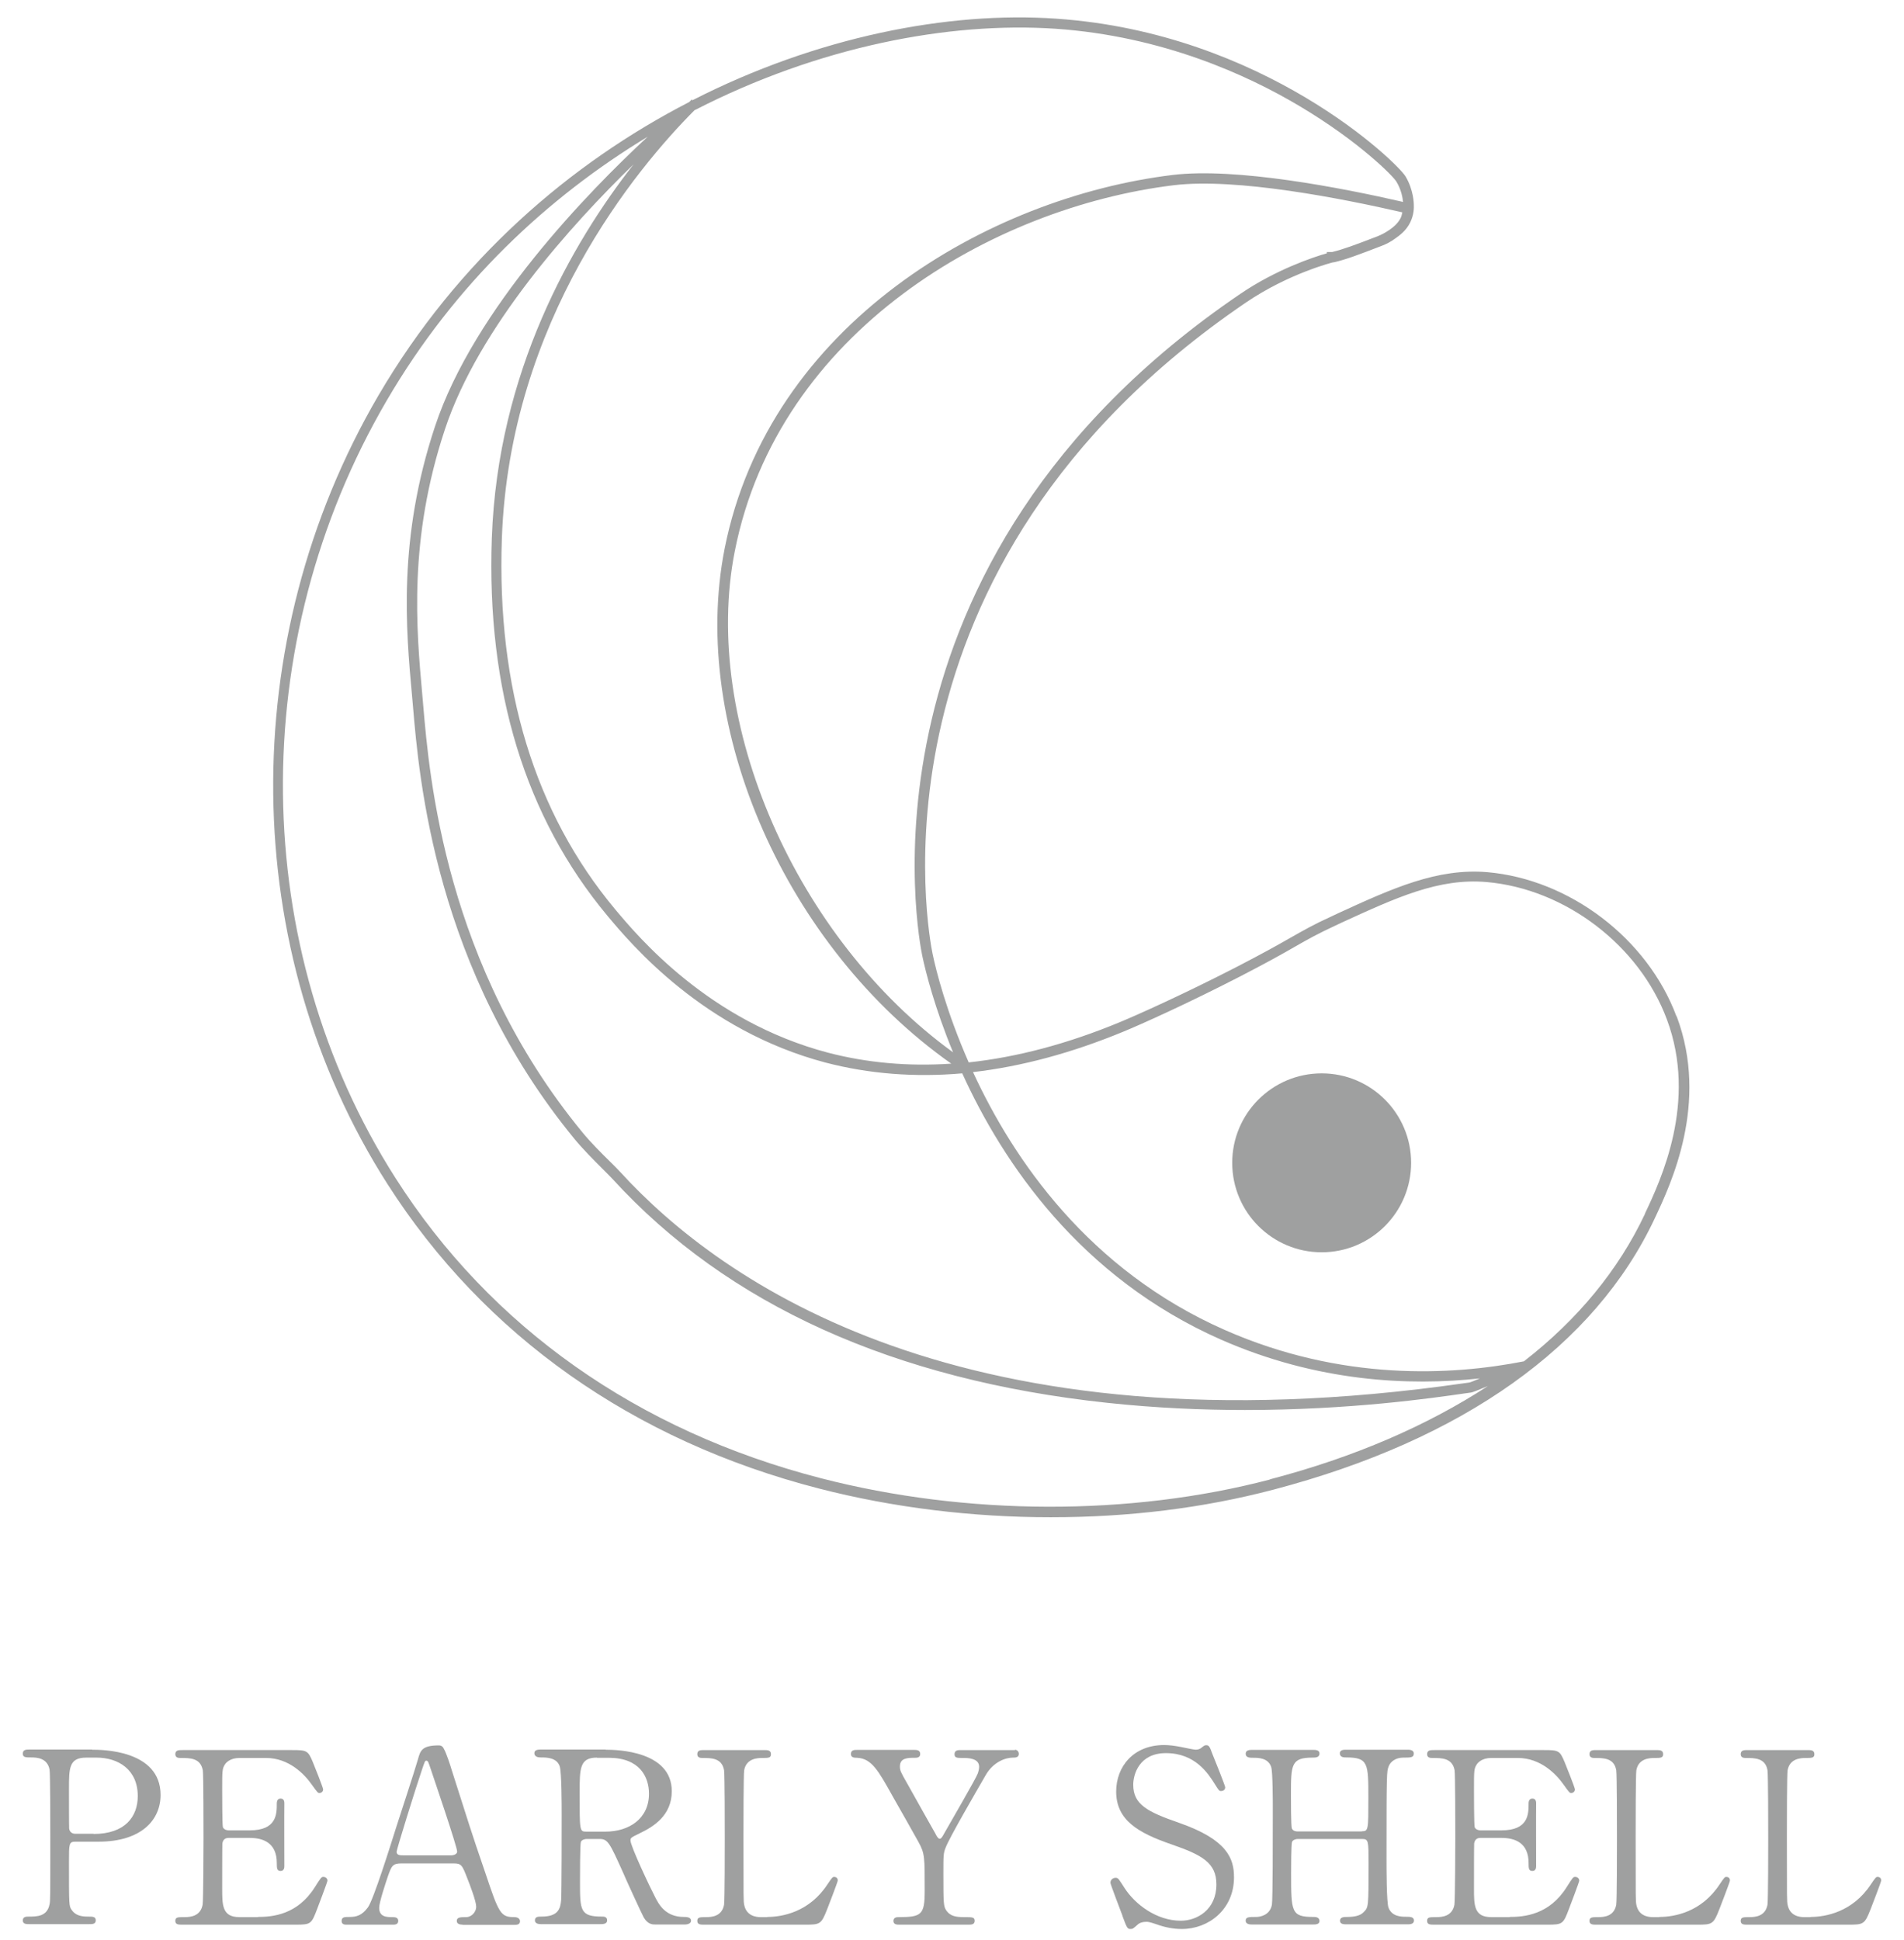
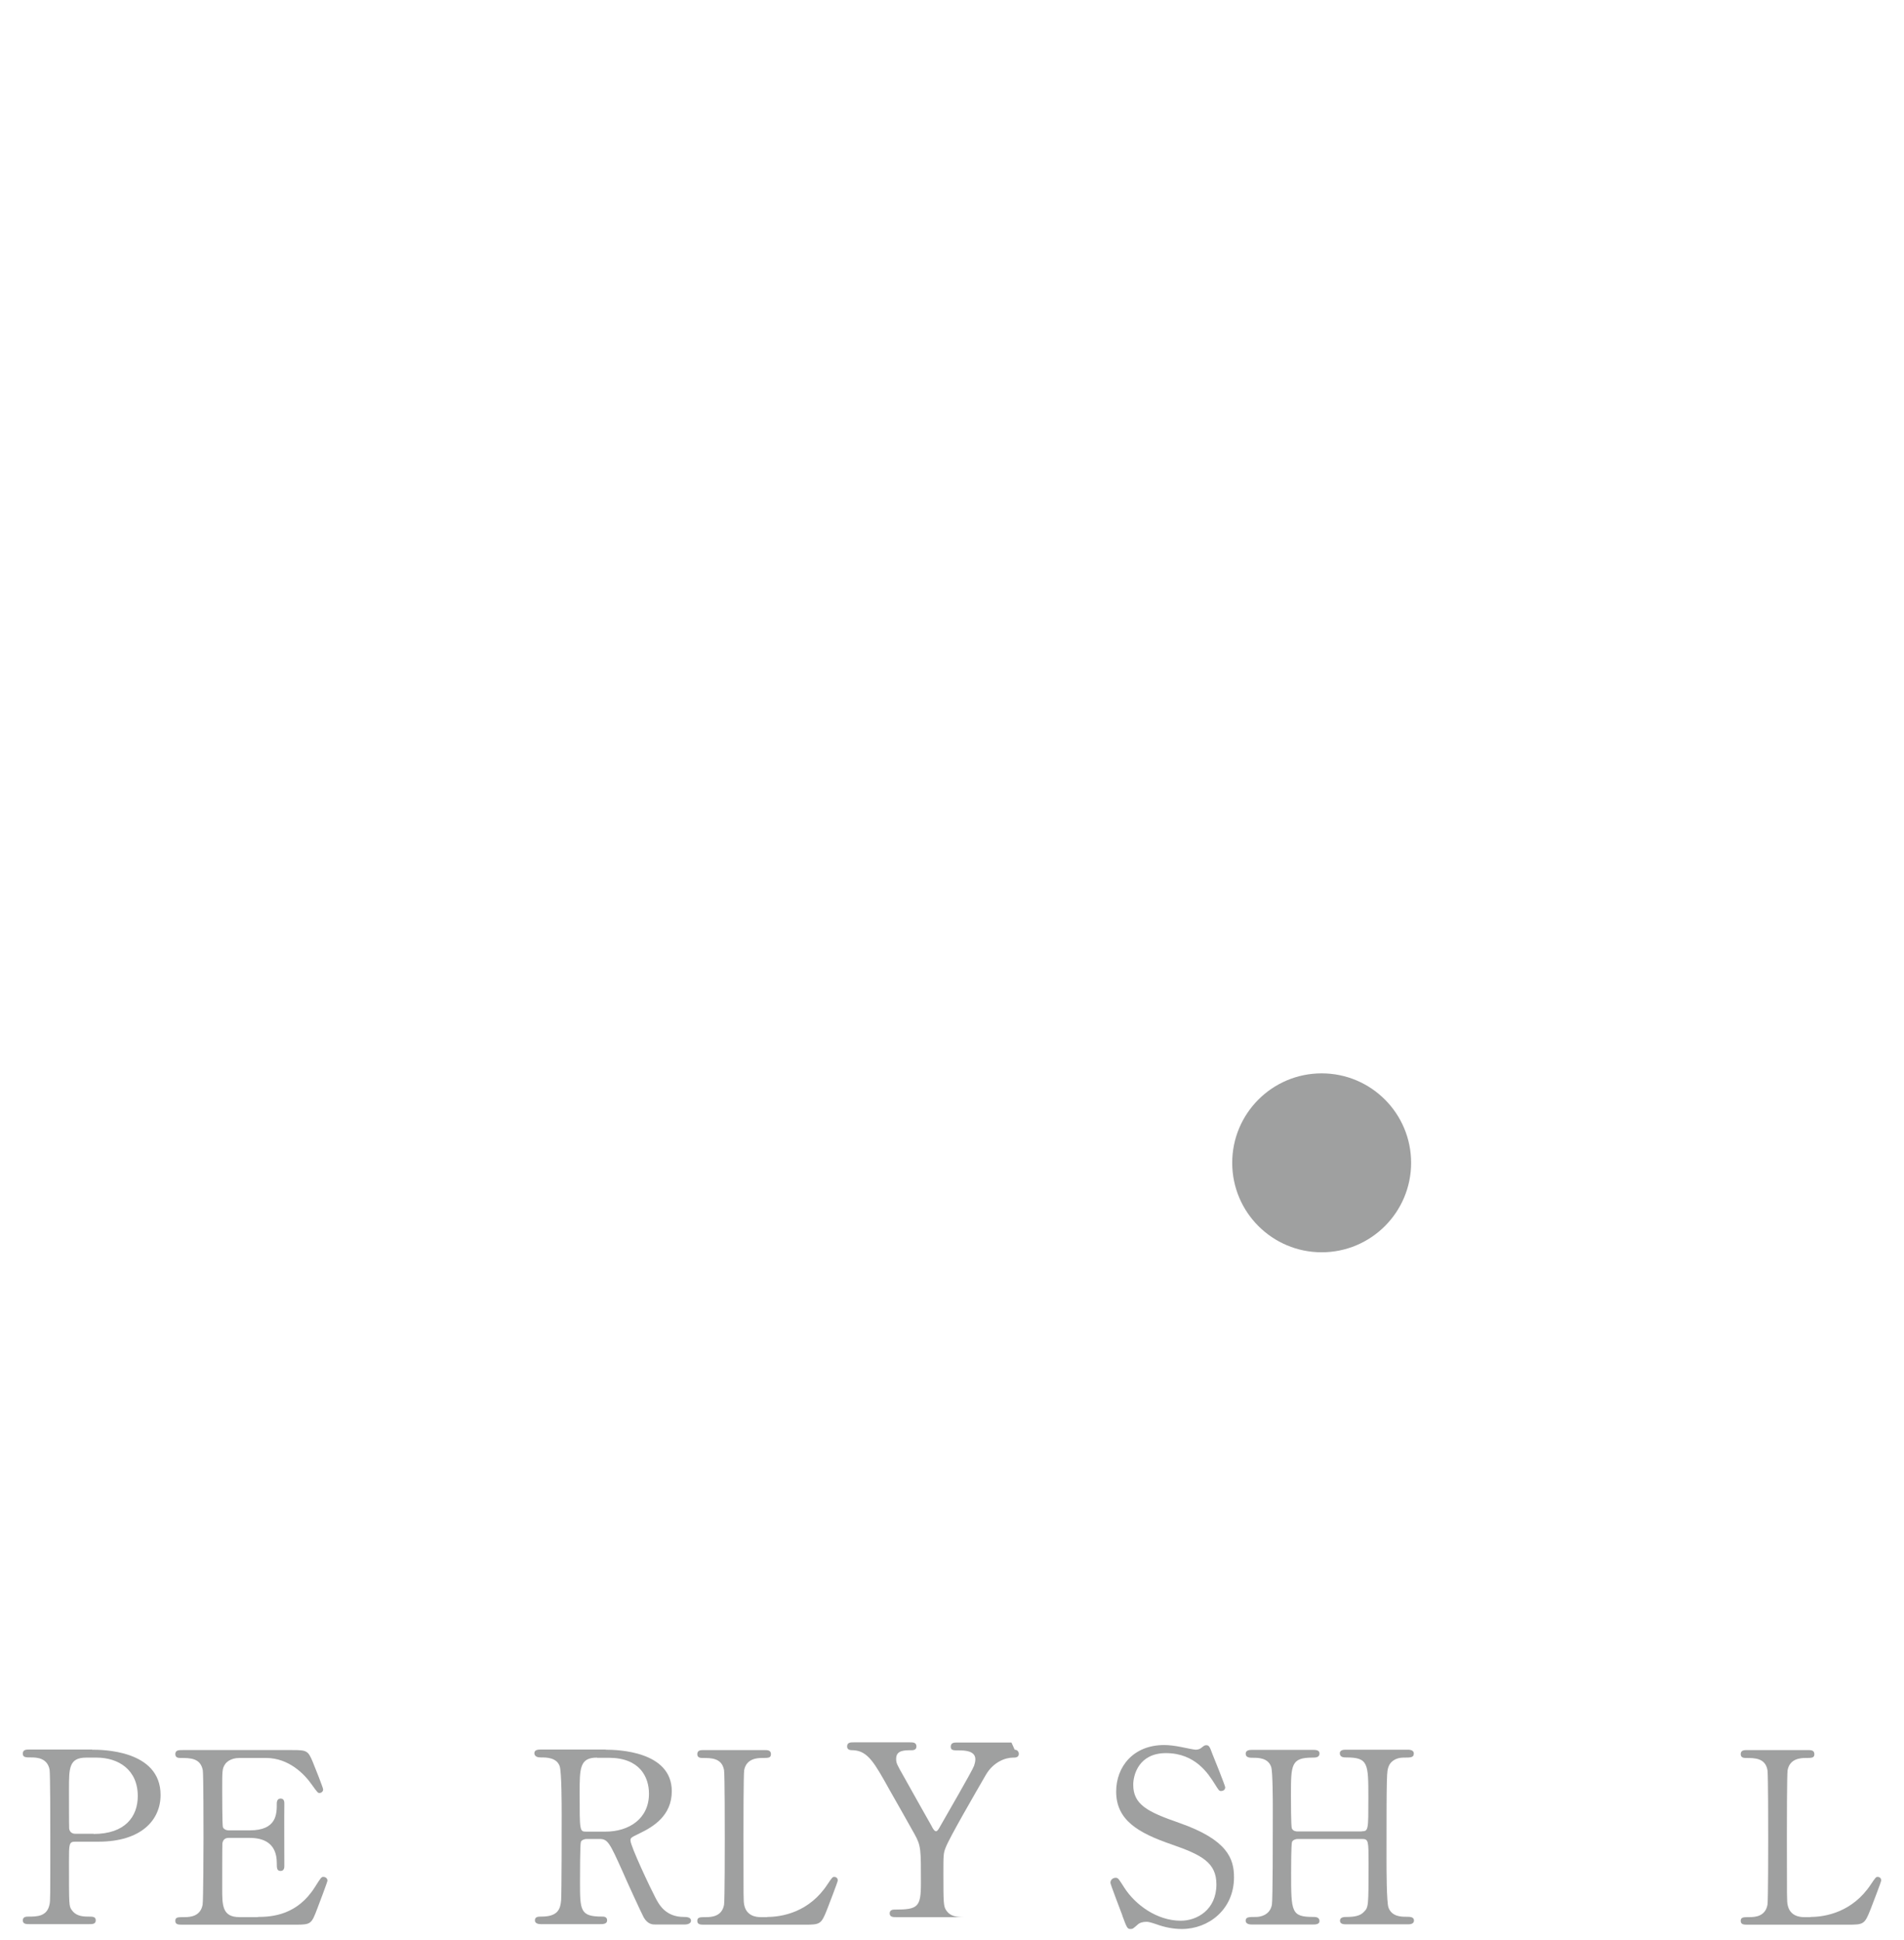
<svg xmlns="http://www.w3.org/2000/svg" version="1.1" viewBox="0 0 106 108">
  <defs>
    <style>
      .cls-1 {
        fill: #9fa0a0;
      }
    </style>
  </defs>
  <g>
    <g id="_レイヤー_1" data-name="レイヤー_1">
      <g>
        <g>
-           <path class="cls-1" d="M93.33,56.57c-1.61-4.32-5.94-7.62-10.53-8.02-2.78-.23-5.24.88-8.33,2.3l-.38.18c-.97.44-1.52.76-2.28,1.19-.68.39-1.54.87-3.01,1.63-2.96,1.52-5.51,2.66-6.48,3.06-2.9,1.2-5.7,1.94-8.39,2.23-1.24-2.82-1.82-5.12-2.01-6.04-.18-.87-4.26-21.51,17.46-36.27,2.37-1.61,4.83-2.23,4.85-2.23h.04c.68-.16,1.34-.41,2.64-.91.27-.1.53-.24.76-.41.24-.17.61-.43.84-.9.21-.43.21-.82.2-1,0-.03-.01-.81-.46-1.56-.48-.79-7.89-7.99-19.44-8.78-6-.42-13.33,1-20.26,4.54l-.04-.04s-.09.09-.14.14c-6.62,3.41-12.87,8.77-17.3,16.33-7.99,13.67-7.8,30.9.5,43.9,5.38,8.42,13.68,14.29,24.02,16.95,4.15,1.07,8.55,1.6,12.91,1.6s8.48-.51,12.37-1.53c10.56-2.77,17.91-7.99,21.25-15.1.91-1.93,3.03-6.43,1.23-11.24ZM53.57,59.75c2.26,4.97,6.56,11.36,14.4,14.82,5.37,2.36,10.49,2.59,14.42,2.16-.28.12-.53.22-.59.23l-.29.04c-27.87,4-41.39-5.64-46.97-11.75-.14-.15-.34-.36-.59-.6-.48-.47-1.07-1.06-1.52-1.61-7.65-9.29-8.53-19.82-8.87-23.79l-.05-.58c-.33-3.64-.78-8.63,1.26-14.77,1.89-5.71,7.1-11.45,10.5-14.75-3.43,4.39-7.56,11.53-7.89,20.81-.3,8.47,1.87,15.54,6.43,21.01,1.32,1.58,5.34,6.38,12.15,8.18,2.42.63,4.96.83,7.6.6ZM77.33,12.81c-.2.14-.41.25-.63.34-1.3.5-1.95.74-2.54.88h-.29v.07c-.75.21-2.84.91-4.82,2.26-22.04,14.98-17.89,35.98-17.7,36.87.18.85.68,2.86,1.71,5.35-8.72-6.32-14.04-18.39-12.15-27.91,2.42-12.23,14.37-19.13,24.44-20.36,3.49-.42,9.37.74,12.72,1.51-.02.1-.04.2-.09.31-.17.34-.45.54-.66.69ZM38.7,6.12c6.86-3.52,14.11-4.92,20.06-4.52,5.96.41,10.7,2.58,13.63,4.33,3.27,1.95,5.17,3.87,5.35,4.18.27.44.35.9.37,1.13-3.4-.78-9.29-1.93-12.83-1.5-10.27,1.25-22.46,8.3-24.94,20.81-1.97,9.99,3.44,22.19,12.62,28.66-2.38.16-4.67-.04-6.86-.61-6.64-1.75-10.57-6.45-11.86-7.99-4.47-5.36-6.59-12.3-6.3-20.63.43-12.15,7.5-20.61,10.74-23.86ZM70.7,82.36c-7.78,2.04-16.89,2.02-24.99-.07-10.2-2.63-18.39-8.4-23.69-16.71-8.18-12.82-8.37-29.81-.48-43.3,3.79-6.49,8.95-11.3,14.52-14.67-3.26,3.02-9.67,9.58-11.84,16.12-2.08,6.26-1.62,11.31-1.28,15.01l.05.57c.34,4.01,1.24,14.67,9,24.1.47.57,1.07,1.17,1.55,1.65.23.23.44.44.57.58,6.39,6.99,15.66,11.18,27.53,12.45,2.7.29,5.29.4,7.67.4,5.84,0,10.41-.66,12.28-.93l.29-.04c.1-.01.34-.11.95-.36-3.35,2.18-7.39,3.95-12.13,5.19ZM91.58,67.57c-1.47,3.12-3.74,5.88-6.74,8.21-4.01.79-10.15,1.12-16.64-1.74-7.59-3.34-11.79-9.5-14.03-14.36,2.69-.31,5.49-1.06,8.39-2.26.95-.39,3.52-1.54,6.49-3.07,1.49-.77,2.35-1.25,3.04-1.65.75-.43,1.29-.73,2.24-1.17l.38-.18c3.02-1.38,5.38-2.48,8.05-2.25,4.38.38,8.51,3.53,10.04,7.65,1.71,4.58-.34,8.94-1.22,10.8Z" />
          <circle class="cls-1" cx="73.58" cy="64.73" r="4.98" />
        </g>
        <g>
          <path class="cls-1" d="M5.13,97.4c.51,0,3.81,0,3.81,2.52,0,1.39-1.07,2.6-3.46,2.6h-1.28c-.36,0-.36.11-.36,1.12,0,2.44,0,2.46.15,2.68.21.31.55.37.89.37.29,0,.45,0,.45.21s-.19.21-.37.21H1.66c-.2,0-.39,0-.39-.21s.2-.21.33-.21c.45,0,1.03,0,1.16-.69.04-.21.04-.23.04-3.78,0-.63,0-3.48-.04-3.71-.12-.64-.69-.68-1.01-.68s-.48,0-.48-.21c0-.23.19-.23.39-.23h3.47ZM5.21,102.09c1.76,0,2.46-.97,2.46-2.11,0-1.47-1.08-2.14-2.3-2.14h-.57c-.96,0-.96.59-.96,1.75,0,.19,0,2.08.01,2.2.03.2.17.29.35.29h1.01Z" />
          <path class="cls-1" d="M14.34,106.71c.84,0,2.22-.12,3.19-1.66.33-.52.36-.57.47-.57s.23.07.23.21c0,.07-.48,1.33-.56,1.54-.33.87-.35.91-1.21.91h-6.29c-.23,0-.41,0-.41-.21s.13-.21.51-.21c.32,0,.89-.04,1.01-.69.04-.23.05-3.3.05-3.68,0-.54,0-3.57-.04-3.81-.13-.68-.71-.68-1.24-.68-.09,0-.29,0-.29-.21,0-.23.19-.23.41-.23h6.09c.83,0,.89.03,1.16.68.08.19.57,1.42.57,1.51,0,.11-.09.2-.21.2-.08,0-.11-.03-.41-.45-.41-.59-1.28-1.5-2.56-1.5h-1.48c-.52,0-.75.27-.8.35-.16.24-.16.36-.16,1.41,0,.17,0,1.99.04,2.1.08.16.28.17.32.17h1.17c1.51,0,1.51-.91,1.51-1.5,0-.04,0-.27.21-.27.23,0,.21.23.21.33-.01.49,0,2.88,0,3.42,0,.07,0,.28-.21.28s-.21-.17-.21-.44c0-1.13-.76-1.4-1.51-1.4h-1.17c-.23,0-.32.13-.35.31-.01.11-.01,2.31-.01,2.51,0,.93,0,1.59.96,1.59h1.03Z" />
-           <path class="cls-1" d="M25.75,107.14c-.15,0-.32-.04-.32-.21,0-.21.21-.21.53-.21.25,0,.55-.24.55-.59,0-.29-.35-1.21-.49-1.56-.29-.75-.33-.84-.77-.84h-2.9c-.49,0-.55.13-.76.73-.12.36-.48,1.43-.48,1.74,0,.52.43.52.75.52.16,0,.31.03.31.21,0,.21-.2.21-.31.21h-2.56c-.11,0-.28-.01-.28-.2,0-.23.15-.23.45-.23.36,0,.68-.08,1.01-.53.31-.41,1.29-3.55,1.59-4.5.17-.53,1.03-3.15,1.2-3.75.13-.47.21-.77,1.16-.77.16,0,.24.09.29.21.12.2.35.89.44,1.2.93,2.9,1.01,3.22,1.86,5.69.76,2.27.85,2.46,1.62,2.46.17,0,.31.08.31.23,0,.2-.21.2-.31.2h-2.88ZM25.12,103.28c.15,0,.33-.07.33-.21,0-.28-1.27-3.99-1.51-4.71-.08-.23-.11-.35-.2-.35-.08,0-.09.04-.24.48-.37,1.08-1.42,4.47-1.42,4.59,0,.2.2.2.37.2h2.66Z" />
          <path class="cls-1" d="M33.72,97.4c.64,0,3.68.07,3.68,2.31,0,1.36-1.03,1.98-1.78,2.34-.47.23-.52.25-.52.4,0,.32,1.12,2.68,1.39,3.19.19.36.55,1.07,1.58,1.07.13,0,.4,0,.4.21,0,.19-.27.21-.33.21h-1.67c-.13,0-.4,0-.63-.39-.08-.13-1.03-2.2-1.17-2.54-.73-1.62-.83-1.83-1.29-1.83h-.73c-.09,0-.27.05-.31.16-.05.13-.05,1.9-.05,2.2,0,1.62,0,1.96,1.23,1.96.09,0,.28,0,.28.21s-.24.21-.39.21h-3.3c-.13,0-.33-.03-.33-.21,0-.21.19-.21.37-.21.92,0,1.05-.43,1.09-.92.03-.45.03-4.12.03-4.75,0-.49,0-2.36-.11-2.7-.17-.49-.75-.49-1.05-.49-.08,0-.36,0-.36-.24,0-.2.24-.2.4-.2h3.58ZM33.23,97.84c-.96,0-.96.6-.96,1.98,0,2.1,0,2.14.36,2.14h1.08c1.31,0,2.42-.72,2.42-2.11,0-.93-.51-2-2.24-2h-.65Z" />
          <path class="cls-1" d="M42.71,106.71c.84,0,2.35-.27,3.36-1.82.25-.37.28-.41.37-.41.08,0,.2.04.2.2,0,.08-.51,1.39-.59,1.6-.33.84-.39.86-1.25.86h-5.59c-.2,0-.39,0-.39-.21s.15-.21.48-.21.89-.04,1.01-.69c.04-.23.04-3.3.04-3.68,0-.54,0-3.57-.04-3.81-.12-.68-.71-.68-1.2-.68-.09,0-.29,0-.29-.21,0-.23.19-.23.39-.23h3.31c.21,0,.4,0,.4.23,0,.21-.15.21-.48.21-.28,0-.89.03-1.01.68-.04.24-.04,3.08-.04,3.71,0,3.55,0,3.56.04,3.78.12.63.67.69.92.69h.36Z" />
-           <path class="cls-1" d="M56.49,97.4c.15,0,.23.12.23.23,0,.21-.2.21-.32.21-.43,0-1.09.24-1.51.95-.6,1.04-2.03,3.5-2.24,4.05-.13.32-.13.43-.13,1.47,0,1.62.01,1.8.15,2.02.23.35.57.39,1.02.39s.57,0,.57.21-.2.21-.36.21h-3.8c-.16,0-.36,0-.36-.21s.21-.21.28-.21c1.29,0,1.46-.13,1.46-1.47,0-1.87.01-2.07-.35-2.72-.19-.35-1.19-2.11-1.39-2.46-.84-1.51-1.21-2.18-2.02-2.22-.16,0-.35-.01-.35-.21,0-.23.2-.23.35-.23h3.15c.16,0,.36,0,.36.23,0,.21-.21.21-.28.21-.41,0-.85,0-.85.48,0,.23.04.31.44,1.01.24.44,1.32,2.35,1.54,2.74.05.11.15.28.24.28s.19-.2.24-.29c.29-.52,1.78-3.07,1.88-3.36.03-.09.07-.23.07-.36,0-.49-.65-.49-.88-.49-.35,0-.49,0-.49-.21,0-.23.2-.23.35-.23h3.03Z" />
+           <path class="cls-1" d="M56.49,97.4c.15,0,.23.12.23.23,0,.21-.2.21-.32.21-.43,0-1.09.24-1.51.95-.6,1.04-2.03,3.5-2.24,4.05-.13.32-.13.43-.13,1.47,0,1.62.01,1.8.15,2.02.23.35.57.39,1.02.39h-3.8c-.16,0-.36,0-.36-.21s.21-.21.28-.21c1.29,0,1.46-.13,1.46-1.47,0-1.87.01-2.07-.35-2.72-.19-.35-1.19-2.11-1.39-2.46-.84-1.51-1.21-2.18-2.02-2.22-.16,0-.35-.01-.35-.21,0-.23.2-.23.35-.23h3.15c.16,0,.36,0,.36.23,0,.21-.21.21-.28.21-.41,0-.85,0-.85.48,0,.23.04.31.44,1.01.24.44,1.32,2.35,1.54,2.74.05.11.15.28.24.28s.19-.2.24-.29c.29-.52,1.78-3.07,1.88-3.36.03-.09.07-.23.07-.36,0-.49-.65-.49-.88-.49-.35,0-.49,0-.49-.21,0-.23.2-.23.35-.23h3.03Z" />
          <path class="cls-1" d="M62.49,106.64c-.09-.24-.67-1.75-.67-1.83,0-.2.17-.28.29-.28.15,0,.17.07.49.56.59.92,1.79,1.83,3.14,1.83.89,0,1.98-.6,1.98-2.02,0-1.21-.8-1.64-2.5-2.23-1.86-.64-3.08-1.35-3.08-2.94,0-1.39.96-2.59,2.67-2.59.27,0,.6.04.95.11.15.03.71.15.8.15.12,0,.21-.03.29-.08.19-.15.21-.17.31-.17.16,0,.2.12.33.47.09.21.72,1.79.72,1.87,0,.17-.15.21-.23.21-.11,0-.13-.04-.35-.39-.36-.57-1.08-1.72-2.72-1.72-1.5,0-1.82,1.2-1.82,1.76,0,1.11.8,1.51,2.55,2.12,2.7.94,3.06,2,3.06,3.03,0,1.8-1.42,2.88-2.9,2.88-.48,0-.95-.09-1.44-.27-.36-.12-.45-.13-.53-.13-.21,0-.39.05-.51.17-.23.2-.25.23-.39.23-.17,0-.2-.08-.45-.75Z" />
          <path class="cls-1" d="M75.82,101.94c.36,0,.36-.08.36-1.84,0-1.94,0-2.27-1.24-2.27-.11,0-.35,0-.35-.23,0-.2.24-.2.36-.2h3.41c.09,0,.35,0,.35.21,0,.23-.17.23-.59.23s-.72.23-.81.49c-.11.28-.12.32-.12,5.15,0,.51,0,2.4.11,2.71.19.51.73.51.99.51.2,0,.43,0,.43.21s-.25.21-.35.21h-3.41c-.13,0-.36,0-.36-.2,0-.21.24-.21.39-.21.36,0,.73-.05.93-.27.27-.27.27-.28.27-2.72,0-1.24,0-1.35-.36-1.35h-3.59c-.08,0-.25.04-.31.16-.05.15-.05,1.47-.05,1.72,0,2.19,0,2.46,1.25,2.46.09,0,.33,0,.33.23,0,.19-.24.19-.36.19h-3.4c-.08,0-.35,0-.35-.21s.17-.21.59-.21c.19,0,.76-.08.87-.68.05-.32.05-3.56.05-5.27,0-.48,0-2.11-.09-2.4-.17-.51-.73-.51-.99-.51-.2,0-.43,0-.43-.23,0-.21.25-.21.35-.21h3.4c.13,0,.36,0,.36.2,0,.23-.23.23-.39.23-1.2,0-1.2.4-1.2,2.11,0,.24,0,1.71.05,1.83.07.17.28.17.31.17h3.59Z" />
-           <path class="cls-1" d="M84.03,106.71c.84,0,2.22-.12,3.19-1.66.33-.52.36-.57.47-.57s.23.07.23.21c0,.07-.48,1.33-.56,1.54-.33.87-.35.91-1.21.91h-6.29c-.23,0-.41,0-.41-.21s.13-.21.51-.21c.32,0,.89-.04,1.01-.69.04-.23.05-3.3.05-3.68,0-.54,0-3.57-.04-3.81-.13-.68-.71-.68-1.24-.68-.09,0-.29,0-.29-.21,0-.23.19-.23.41-.23h6.09c.83,0,.89.03,1.16.68.08.19.57,1.42.57,1.51,0,.11-.09.2-.21.2-.08,0-.11-.03-.41-.45-.41-.59-1.28-1.5-2.56-1.5h-1.48c-.52,0-.75.27-.8.35-.16.24-.16.36-.16,1.41,0,.17,0,1.99.04,2.1.08.16.28.17.32.17h1.17c1.51,0,1.51-.91,1.51-1.5,0-.04,0-.27.21-.27.23,0,.21.23.21.33-.01.49,0,2.88,0,3.42,0,.07,0,.28-.21.28s-.21-.17-.21-.44c0-1.13-.76-1.4-1.51-1.4h-1.17c-.23,0-.32.13-.35.31-.01.11-.01,2.31-.01,2.51,0,.93,0,1.59.96,1.59h1.03Z" />
-           <path class="cls-1" d="M92.38,106.71c.84,0,2.35-.27,3.36-1.82.25-.37.28-.41.37-.41.08,0,.2.04.2.2,0,.08-.51,1.39-.59,1.6-.33.84-.39.86-1.25.86h-5.59c-.2,0-.39,0-.39-.21s.15-.21.48-.21.89-.04,1.01-.69c.04-.23.04-3.3.04-3.68,0-.54,0-3.57-.04-3.81-.12-.68-.71-.68-1.2-.68-.09,0-.29,0-.29-.21,0-.23.19-.23.39-.23h3.31c.21,0,.4,0,.4.23,0,.21-.15.21-.48.21-.28,0-.89.03-1.01.68-.04.24-.04,3.08-.04,3.71,0,3.55,0,3.56.04,3.78.12.63.67.69.92.69h.36Z" />
          <path class="cls-1" d="M100.79,106.71c.84,0,2.35-.27,3.37-1.82.25-.37.28-.41.37-.41.08,0,.2.04.2.2,0,.08-.51,1.39-.59,1.6-.33.84-.39.86-1.25.86h-5.59c-.2,0-.39,0-.39-.21s.15-.21.48-.21.89-.04,1.01-.69c.04-.23.04-3.3.04-3.68,0-.54,0-3.57-.04-3.81-.12-.68-.71-.68-1.2-.68-.09,0-.29,0-.29-.21,0-.23.19-.23.39-.23h3.31c.21,0,.4,0,.4.23,0,.21-.15.21-.48.21-.28,0-.89.03-1.01.68-.04.24-.04,3.08-.04,3.71,0,3.55,0,3.56.04,3.78.12.63.67.69.92.69h.36Z" />
        </g>
      </g>
    </g>
  </g>
</svg>